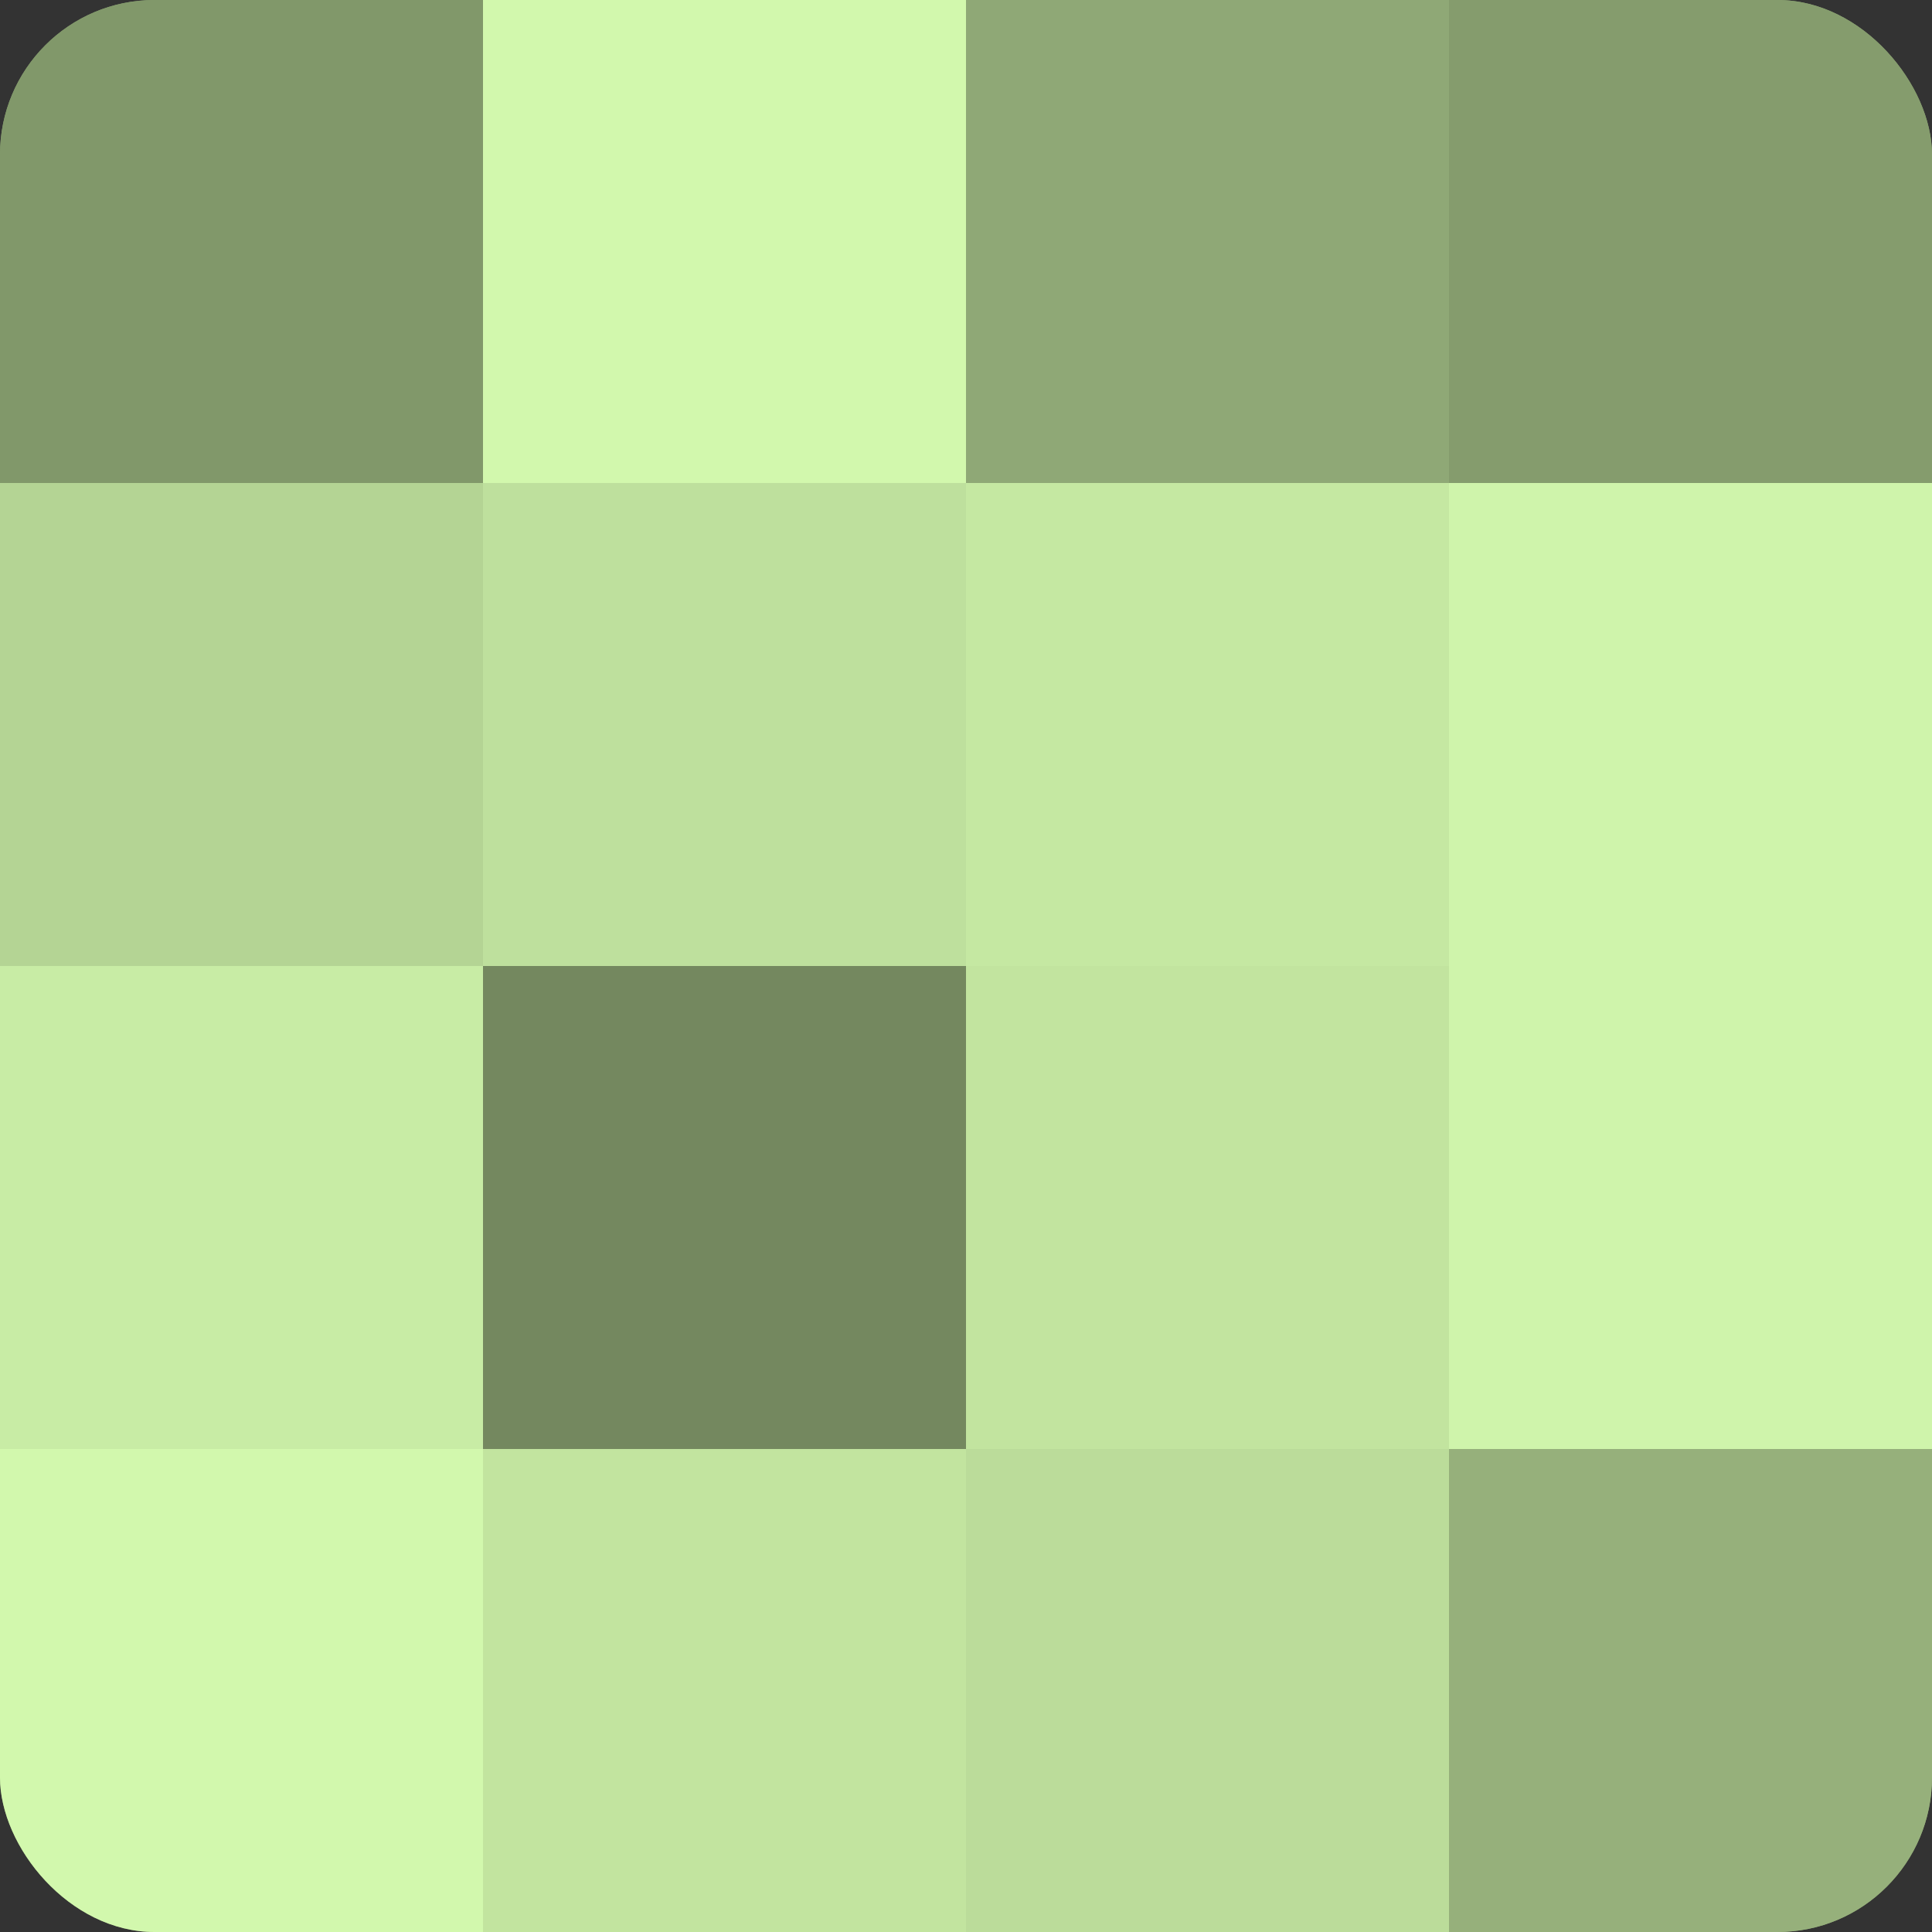
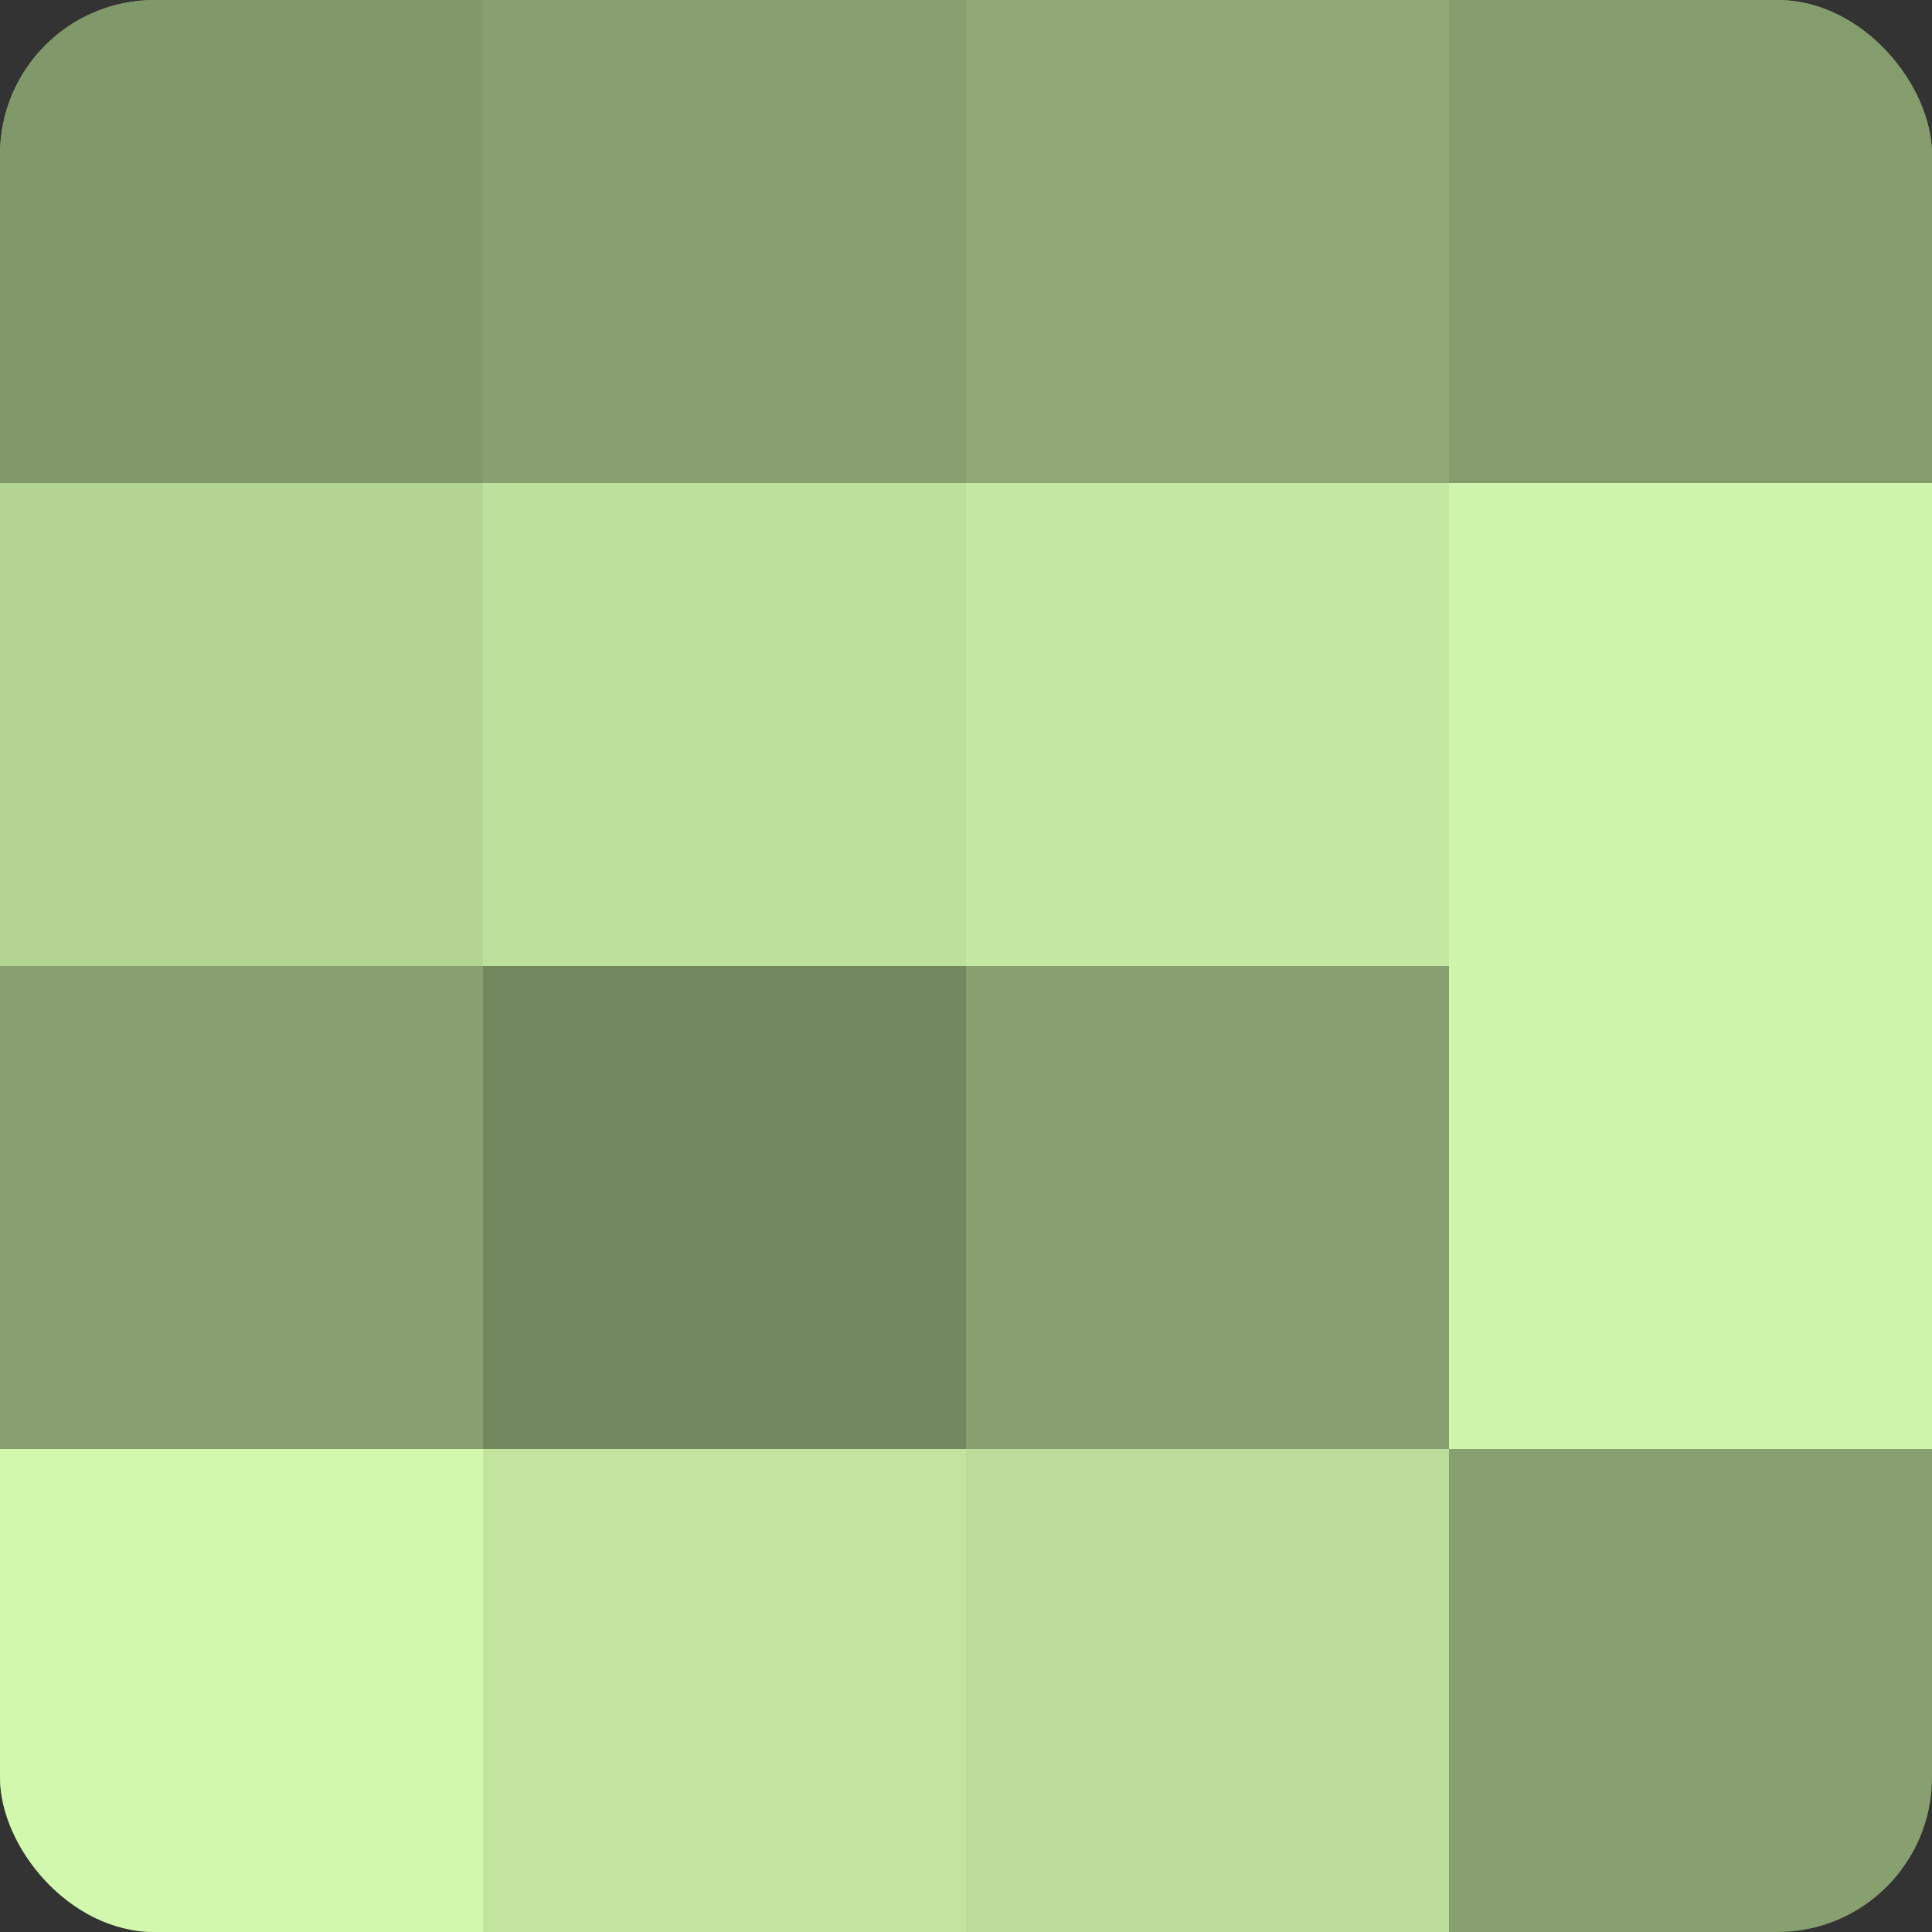
<svg xmlns="http://www.w3.org/2000/svg" width="60" height="60" viewBox="0 0 100 100" preserveAspectRatio="xMidYMid meet">
  <rect x="0" y="0" width="100" height="100" fill="#333333" stroke="none" />
  <defs>
    <clipPath id="c" width="100" height="100">
      <rect width="100" height="100" rx="8" ry="8" />
    </clipPath>
  </defs>
  <g clip-path="url(#c)">
    <rect width="100" height="100" fill="#88a070" />
    <rect width="25" height="25" fill="#81986a" />
    <rect y="25" width="25" height="25" fill="#b4d494" />
-     <rect y="50" width="25" height="25" fill="#c8eca5" />
    <rect y="75" width="25" height="25" fill="#d2f8ad" />
-     <rect x="25" width="25" height="25" fill="#d2f8ad" />
    <rect x="25" y="25" width="25" height="25" fill="#bee09d" />
    <rect x="25" y="50" width="25" height="25" fill="#74885f" />
    <rect x="25" y="75" width="25" height="25" fill="#c2e49f" />
    <rect x="50" width="25" height="25" fill="#8fa876" />
    <rect x="50" y="25" width="25" height="25" fill="#c5e8a2" />
-     <rect x="50" y="50" width="25" height="25" fill="#c2e49f" />
    <rect x="50" y="75" width="25" height="25" fill="#bbdc9a" />
    <rect x="75" width="25" height="25" fill="#859c6d" />
    <rect x="75" y="25" width="25" height="25" fill="#cff4ab" />
    <rect x="75" y="50" width="25" height="25" fill="#cff4ab" />
-     <rect x="75" y="75" width="25" height="25" fill="#96b07b" />
  </g>
</svg>